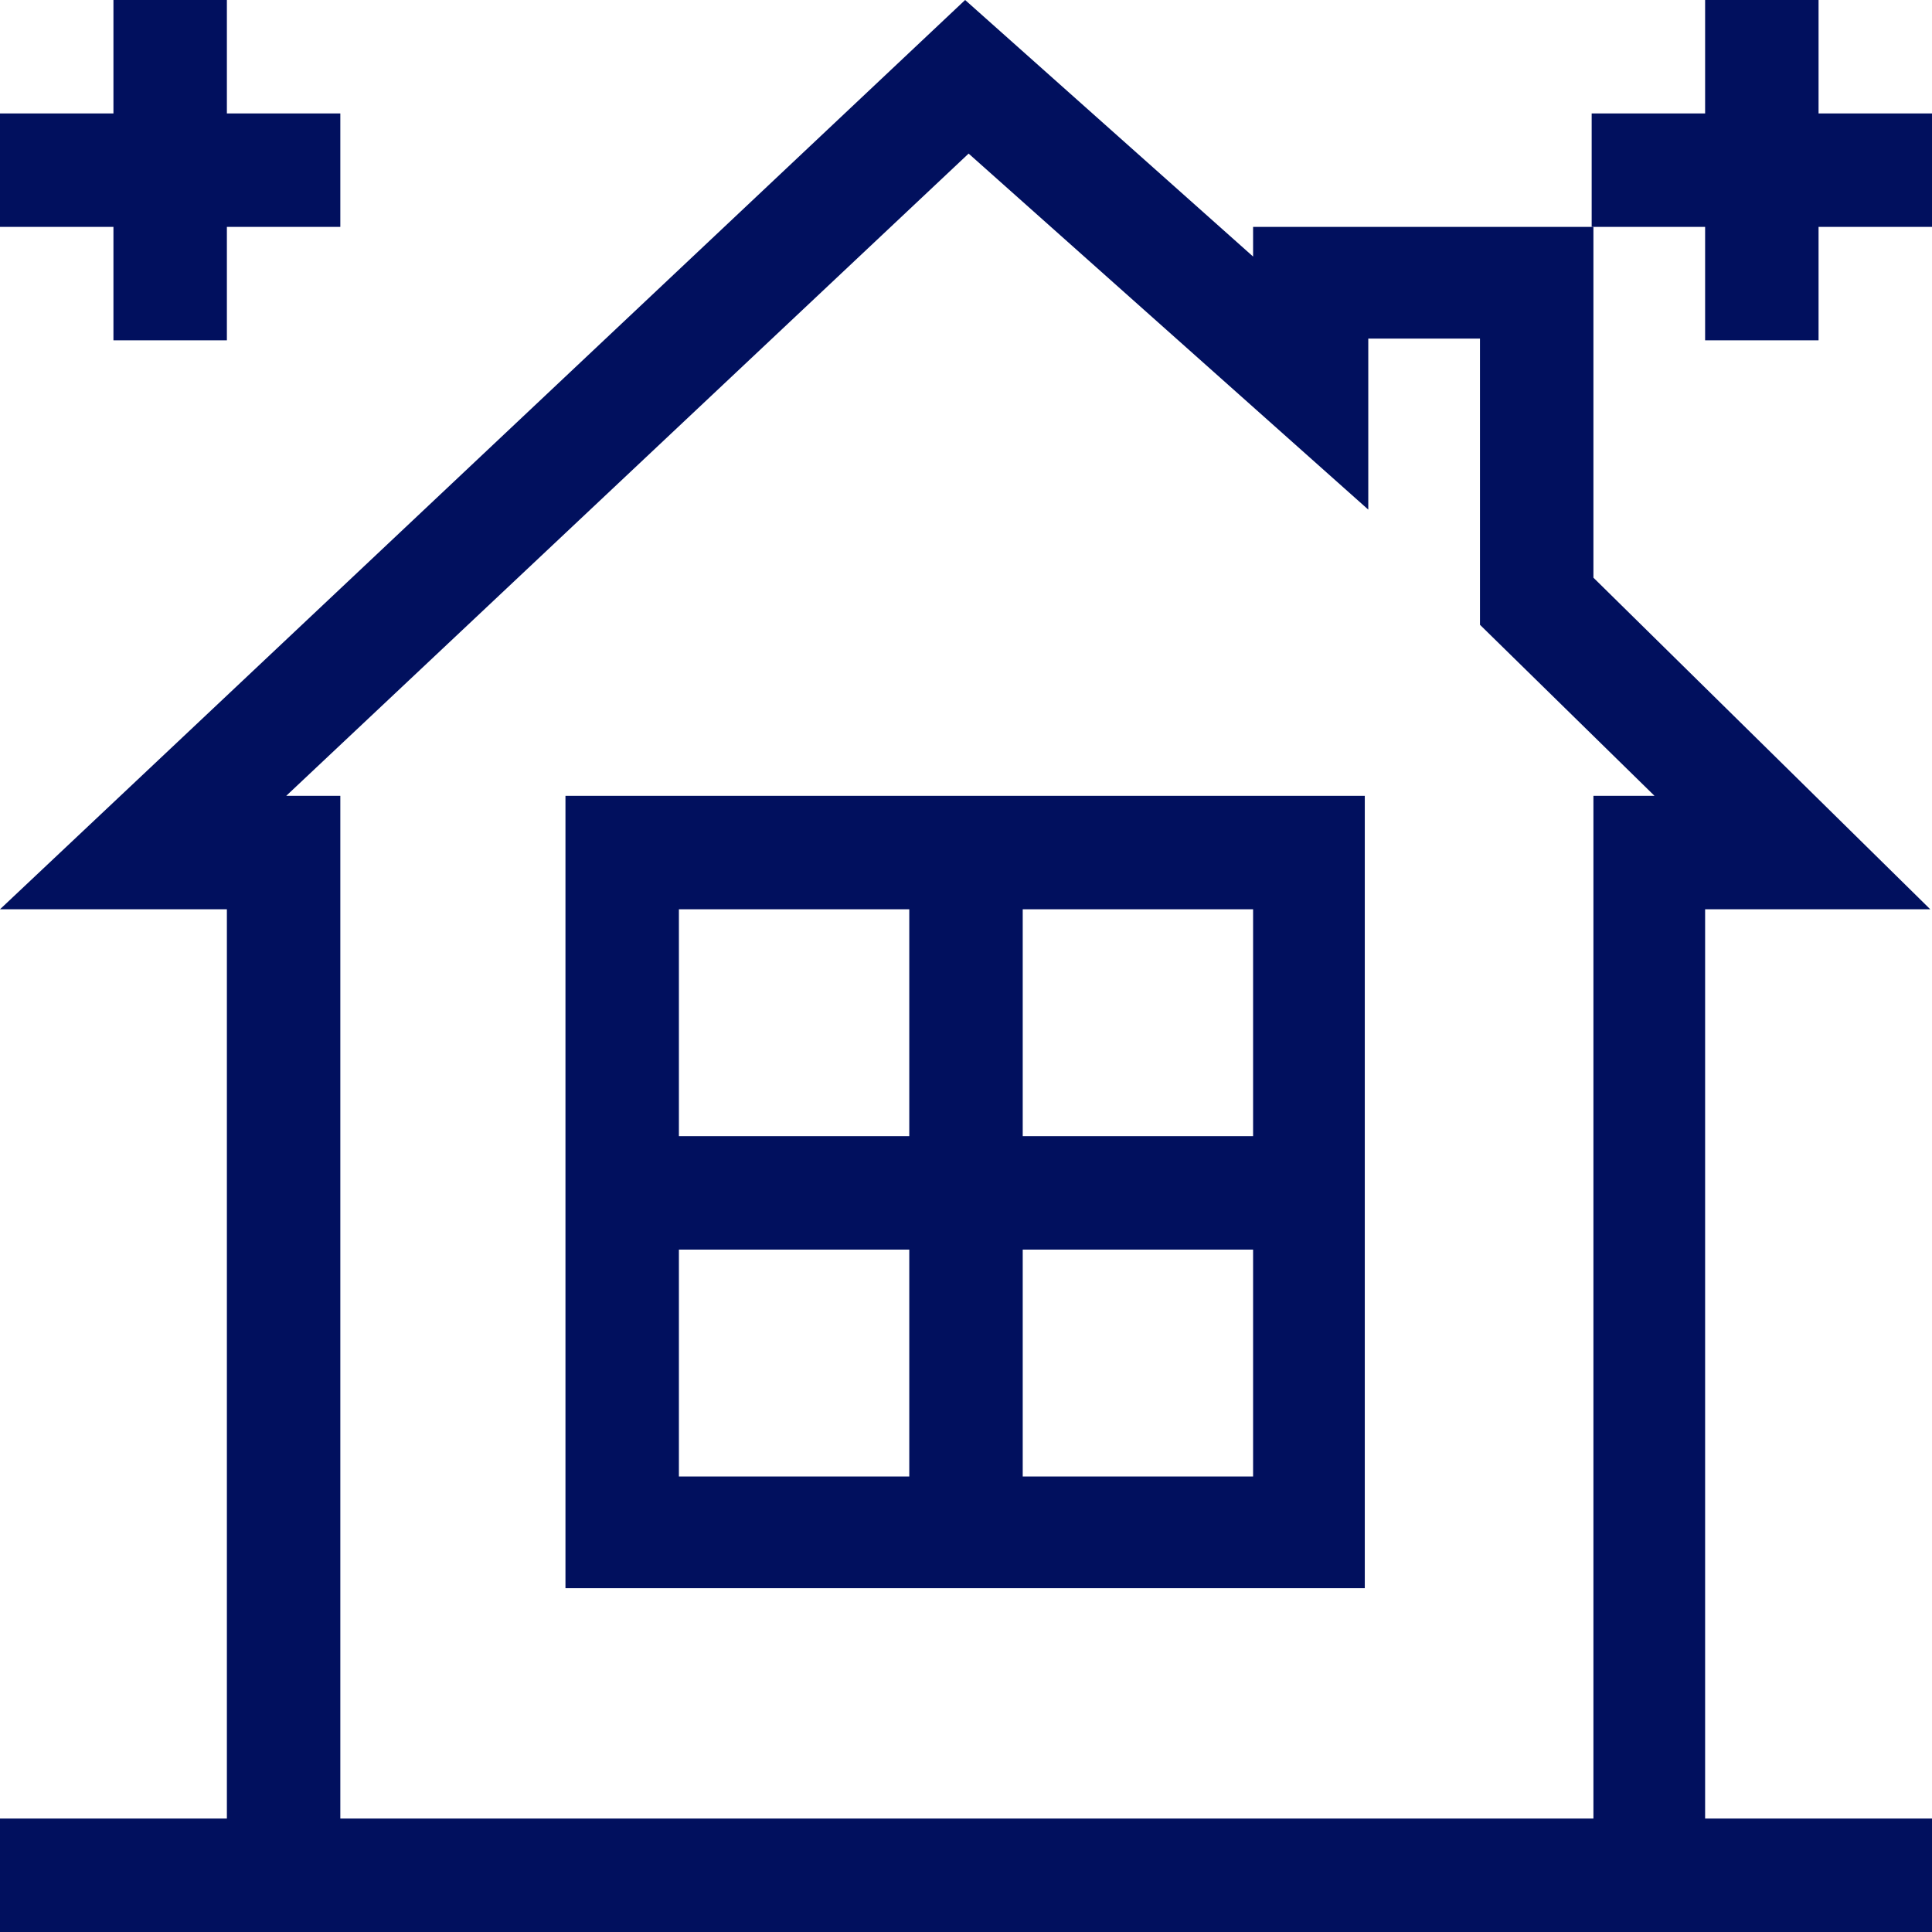
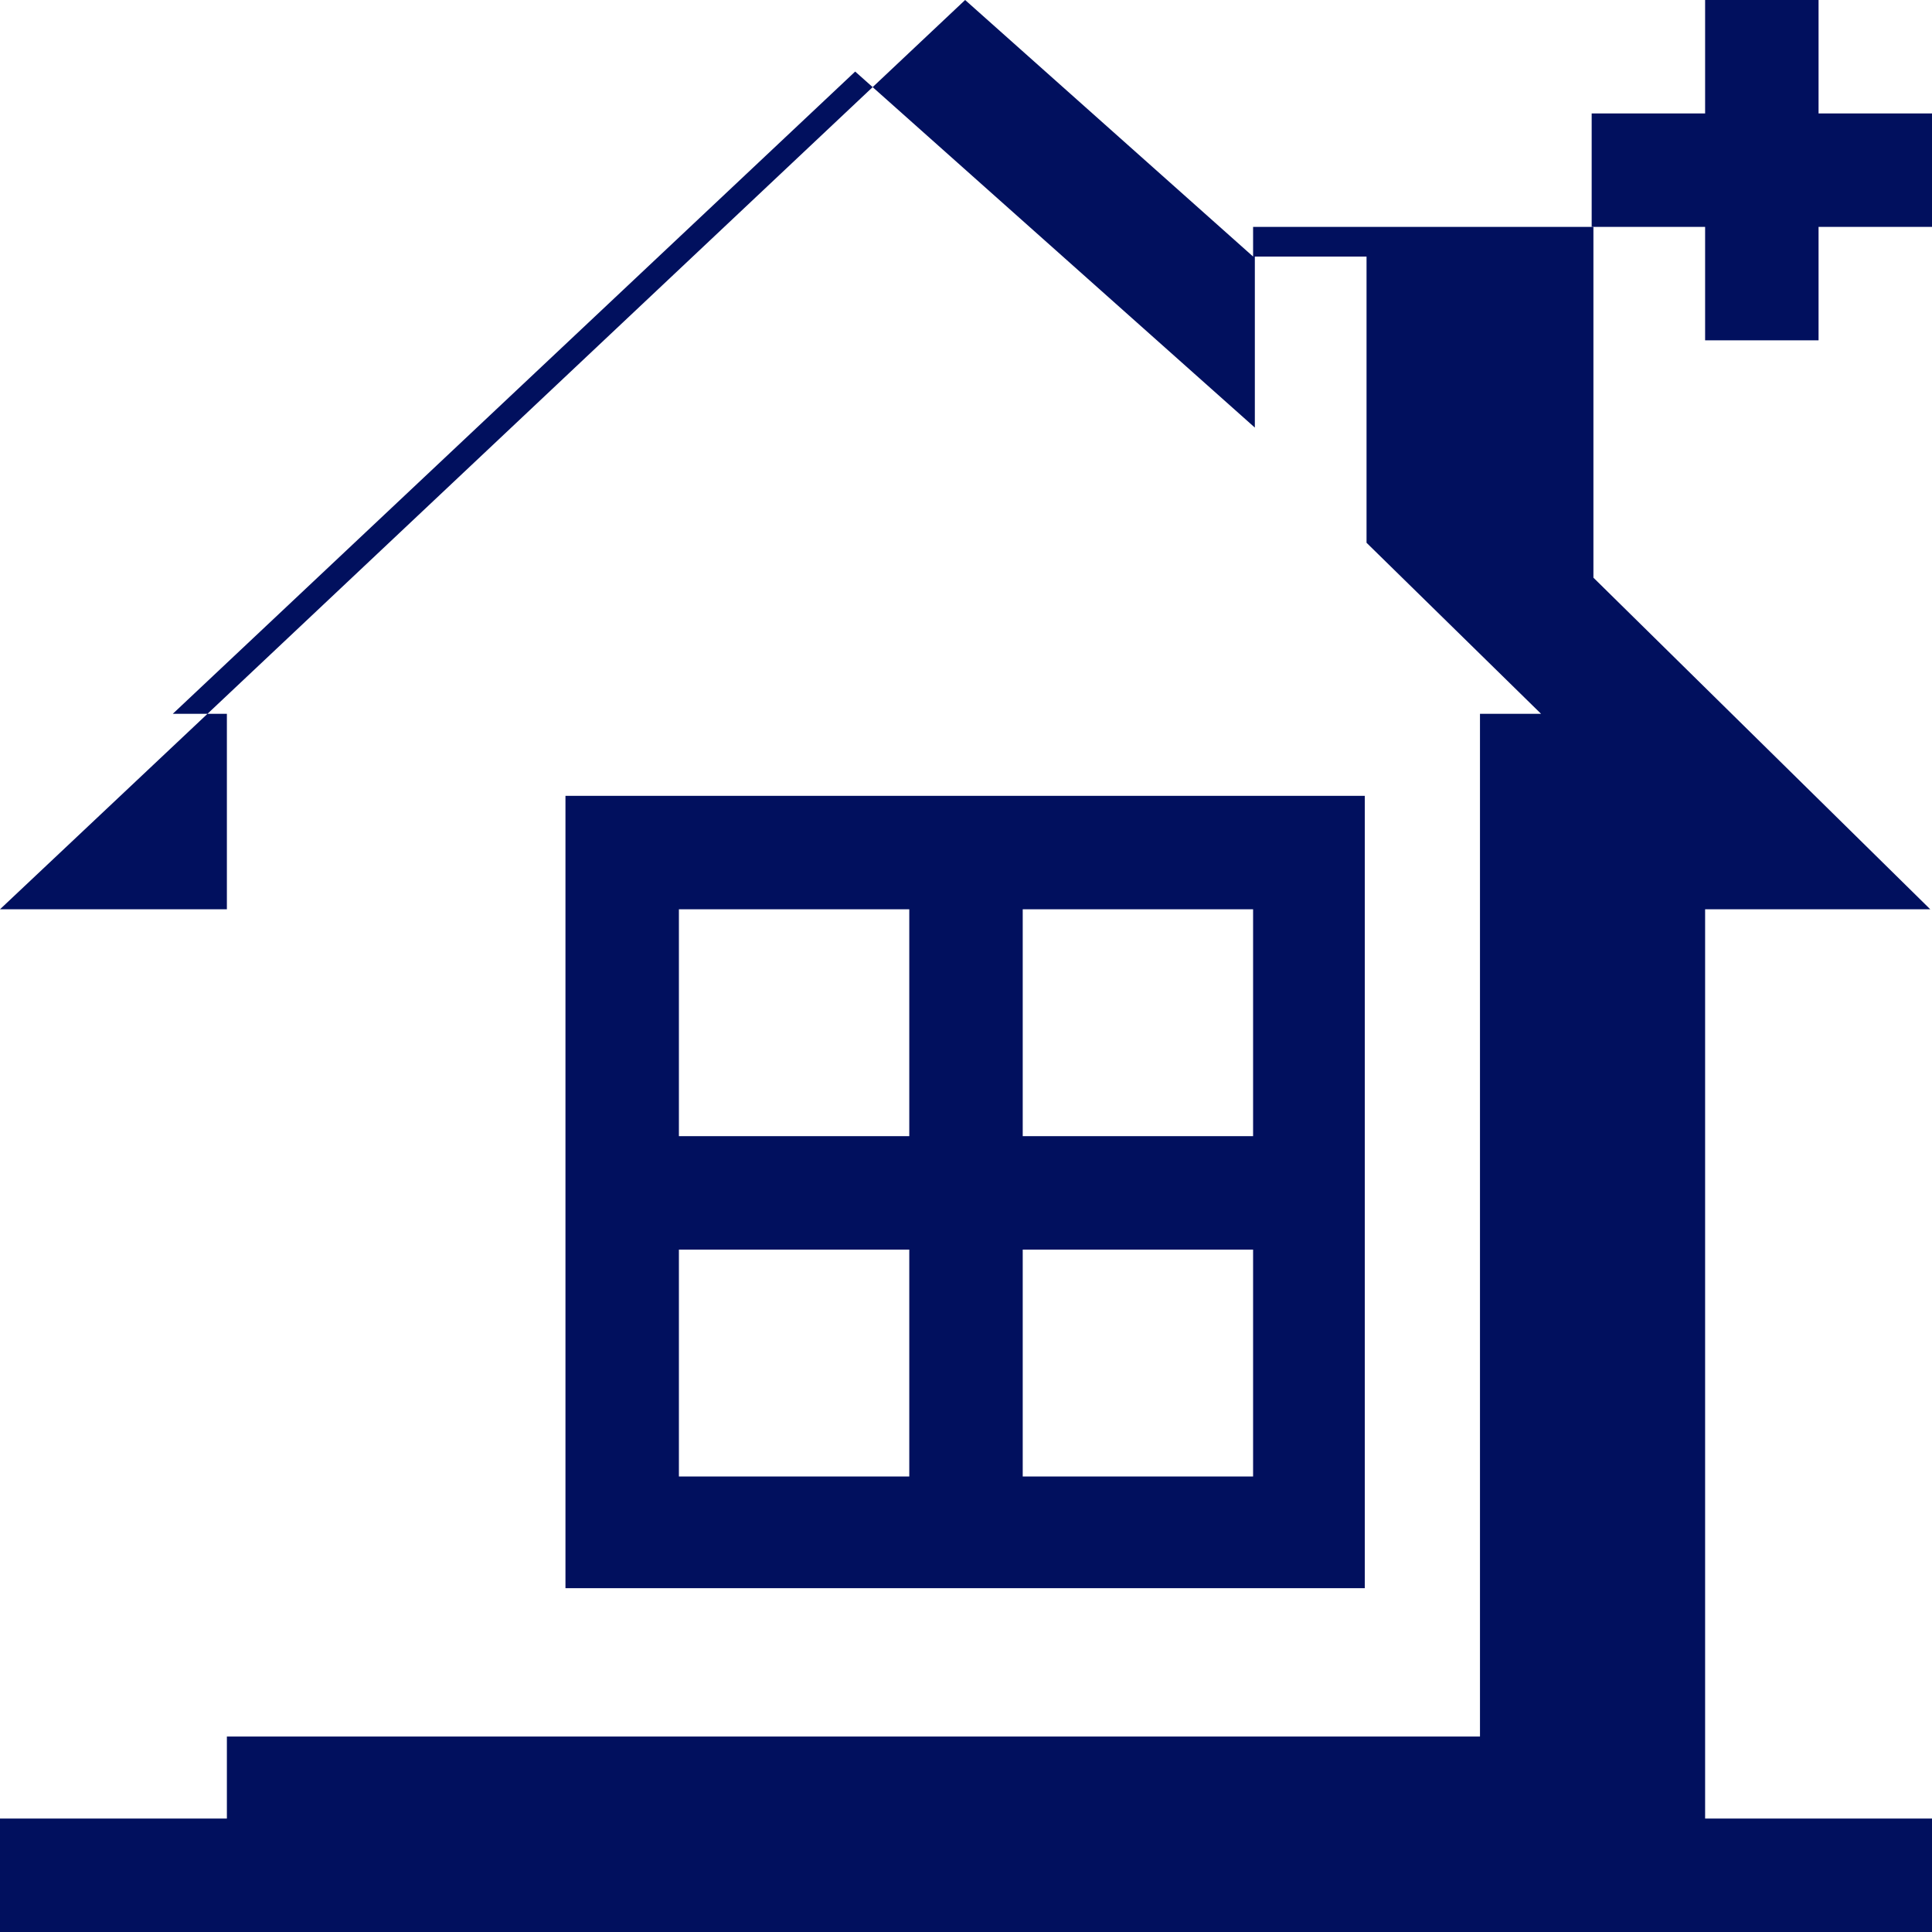
<svg xmlns="http://www.w3.org/2000/svg" id="svg19" enable-background="new 0 0 512 512" viewBox="0 0 11.07 11.07" style="shape-rendering:geometricPrecision; text-rendering:geometricPrecision; image-rendering:optimizeQuality; fill-rule:evenodd; clip-rule:evenodd" version="1.1" height="10.948mm" width="10.948mm" xml:space="preserve">
  <defs id="defs4">
    <style id="style2" type="text/css">
    .fil0 {fill:#01105E;fill-rule:nonzero}
   </style>
  </defs>
  <g id="Camada_x0020_1">
    <g id="_1817528150592">
      <g id="g15">
-         <polygon id="polygon7" points="0.65,1.95 1.3,1.95 1.3,1.3 1.95,1.3 1.95,0.65 1.3,0.65 1.3,0 0.65,0 0.65,0.65 -0,0.65 -0,1.3 0.65,1.3 " class="fil0" />
        <polygon id="polygon9" points="10.42,0 9.77,0 9.77,0.65 9.12,0.65 9.12,1.3 9.77,1.3 9.77,1.95 10.42,1.95 10.42,1.3 11.07,1.3 11.07,0.65 10.42,0.65 " class="fil0" />
-         <path id="path11" d="M7.18 1.47l-1.65 -1.47 -5.53 5.21 1.3 0 0 5.21 -1.3 0 0 0.65 11.07 0 0 -0.65 -1.3 0 0 -5.21 1.29 0 -1.93 -1.9 0 -2.01 -1.95 0 0 0.18zm0.65 0.47l0.65 0 0 1.64 1 0.98 -0.35 0 0 5.86 -7.18 0 0 -5.86 -0.31 0 3.91 -3.68 2.29 2.04 0 -0.98z" class="fil0" />
+         <path id="path11" d="M7.18 1.47l-1.65 -1.47 -5.53 5.21 1.3 0 0 5.21 -1.3 0 0 0.65 11.07 0 0 -0.65 -1.3 0 0 -5.21 1.29 0 -1.93 -1.9 0 -2.01 -1.95 0 0 0.18zl0.65 0 0 1.64 1 0.98 -0.35 0 0 5.86 -7.18 0 0 -5.86 -0.31 0 3.91 -3.68 2.29 2.04 0 -0.98z" class="fil0" />
        <path id="path13" d="M3.24 9.1l4.58 0 0 -4.54 -4.58 0 0 4.54zm2.62 -3.89l1.32 0 0 1.3 -1.32 0 0 -1.3zm0 1.95l1.32 0 0 1.3 -1.32 0 0 -1.3zm-1.97 -1.95l1.32 0 0 1.3 -1.32 0 0 -1.3zm0 1.95l1.32 0 0 1.3 -1.32 0 0 -1.3z" class="fil0" />
      </g>
    </g>
  </g>
</svg>